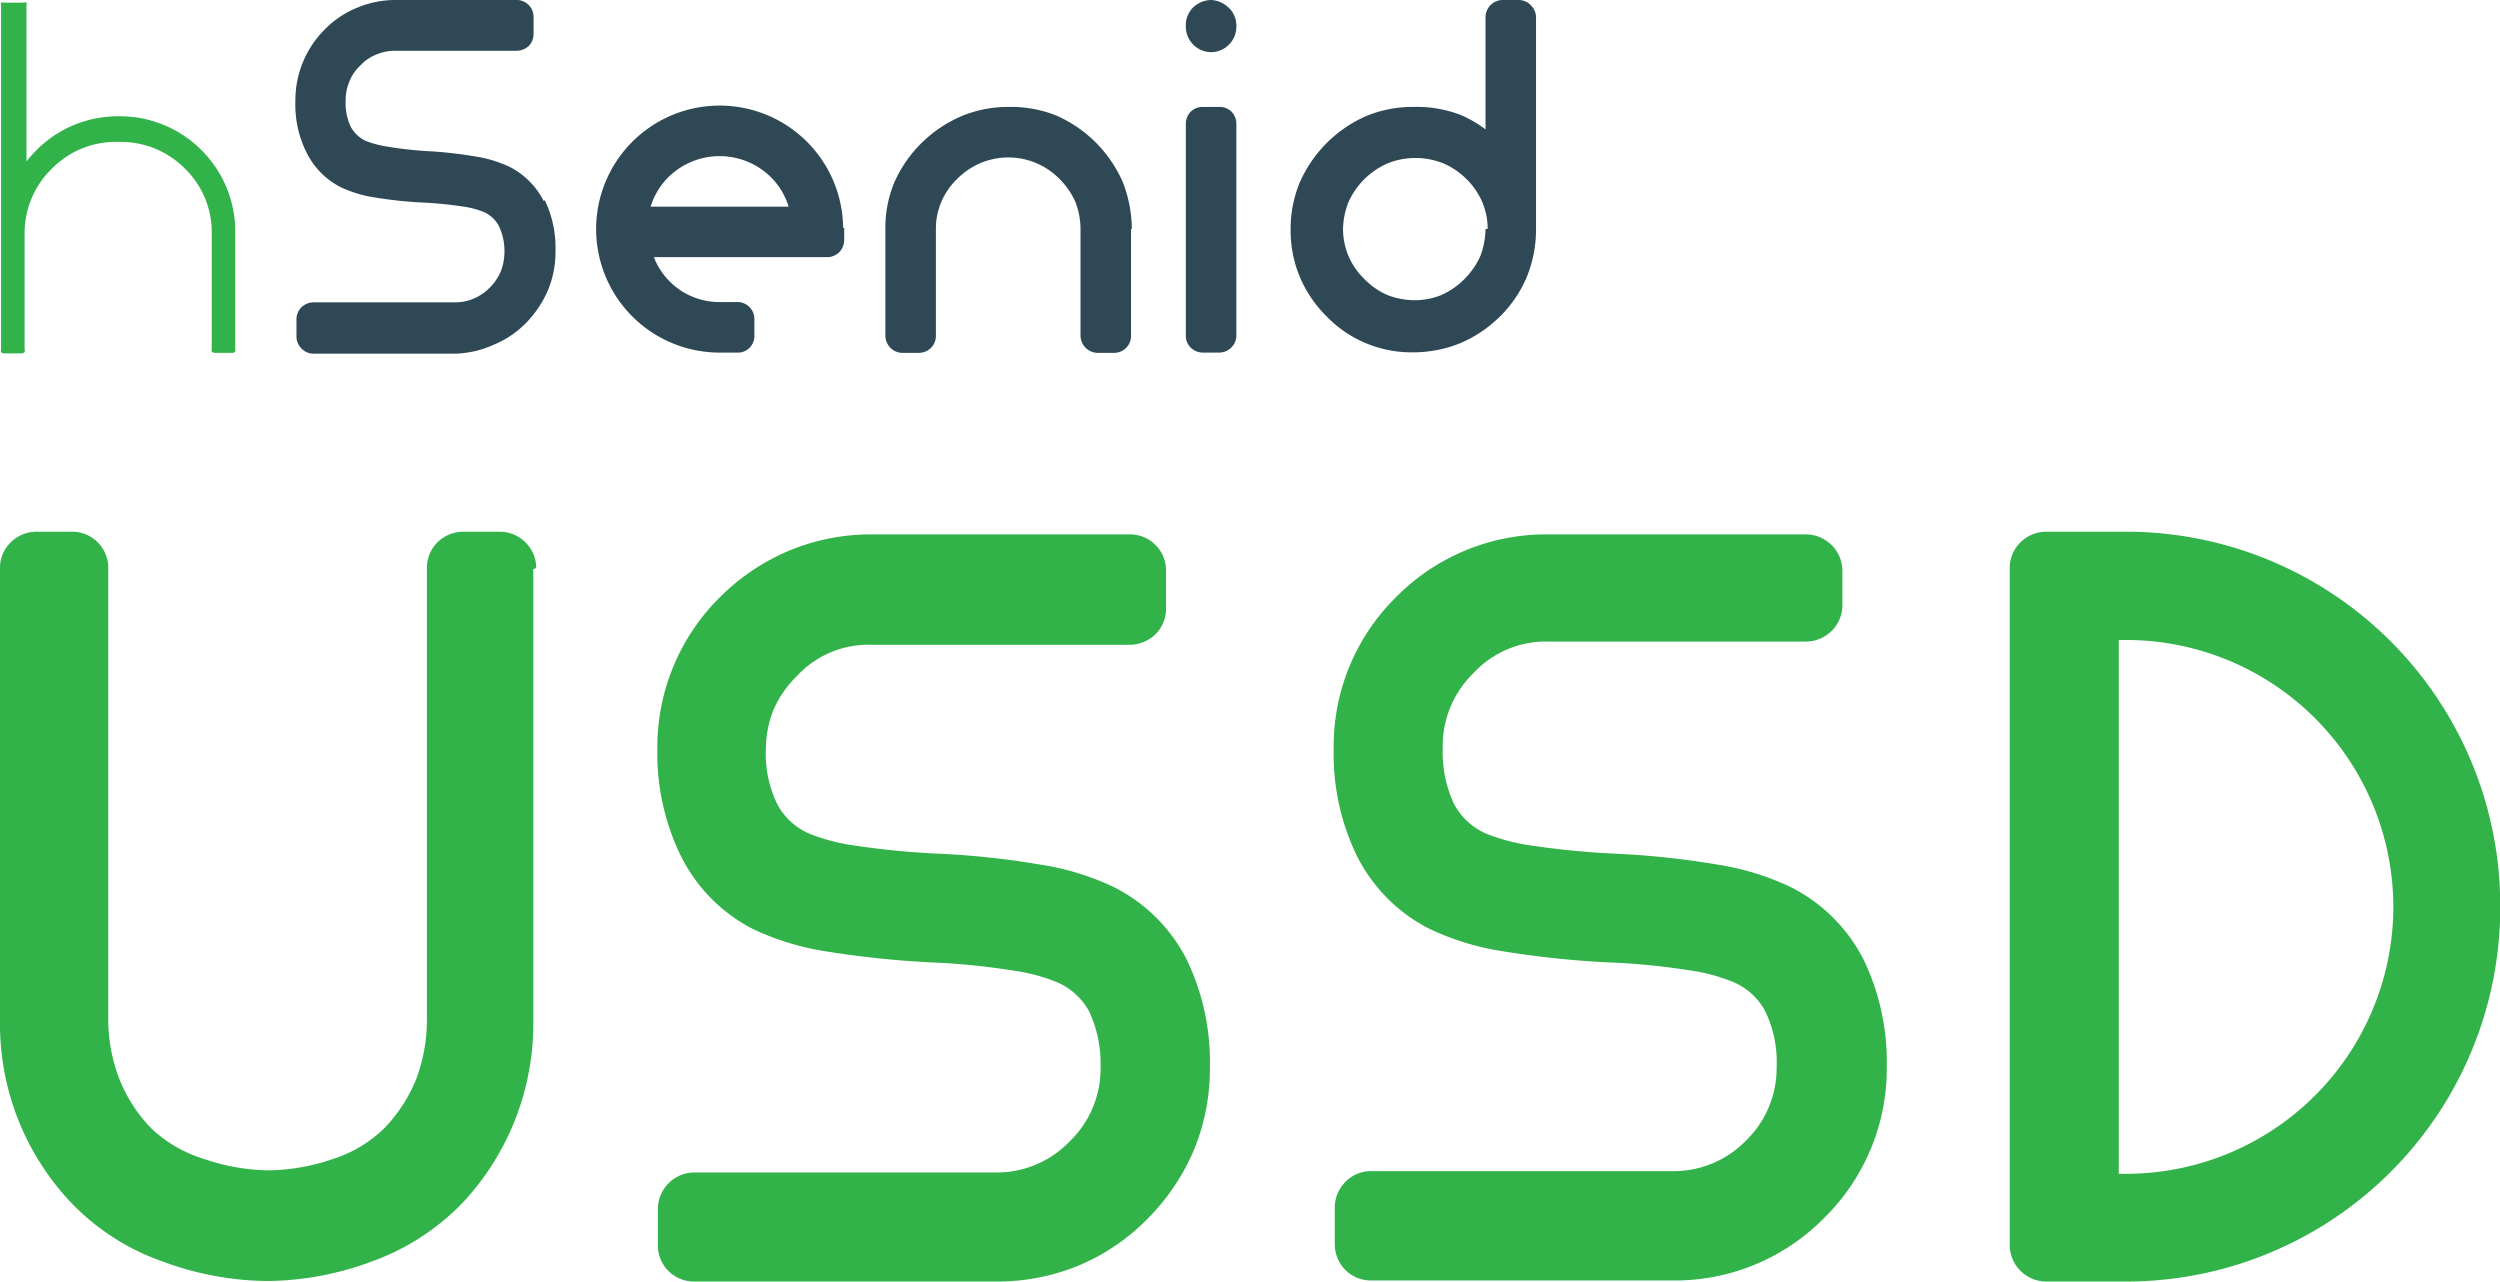
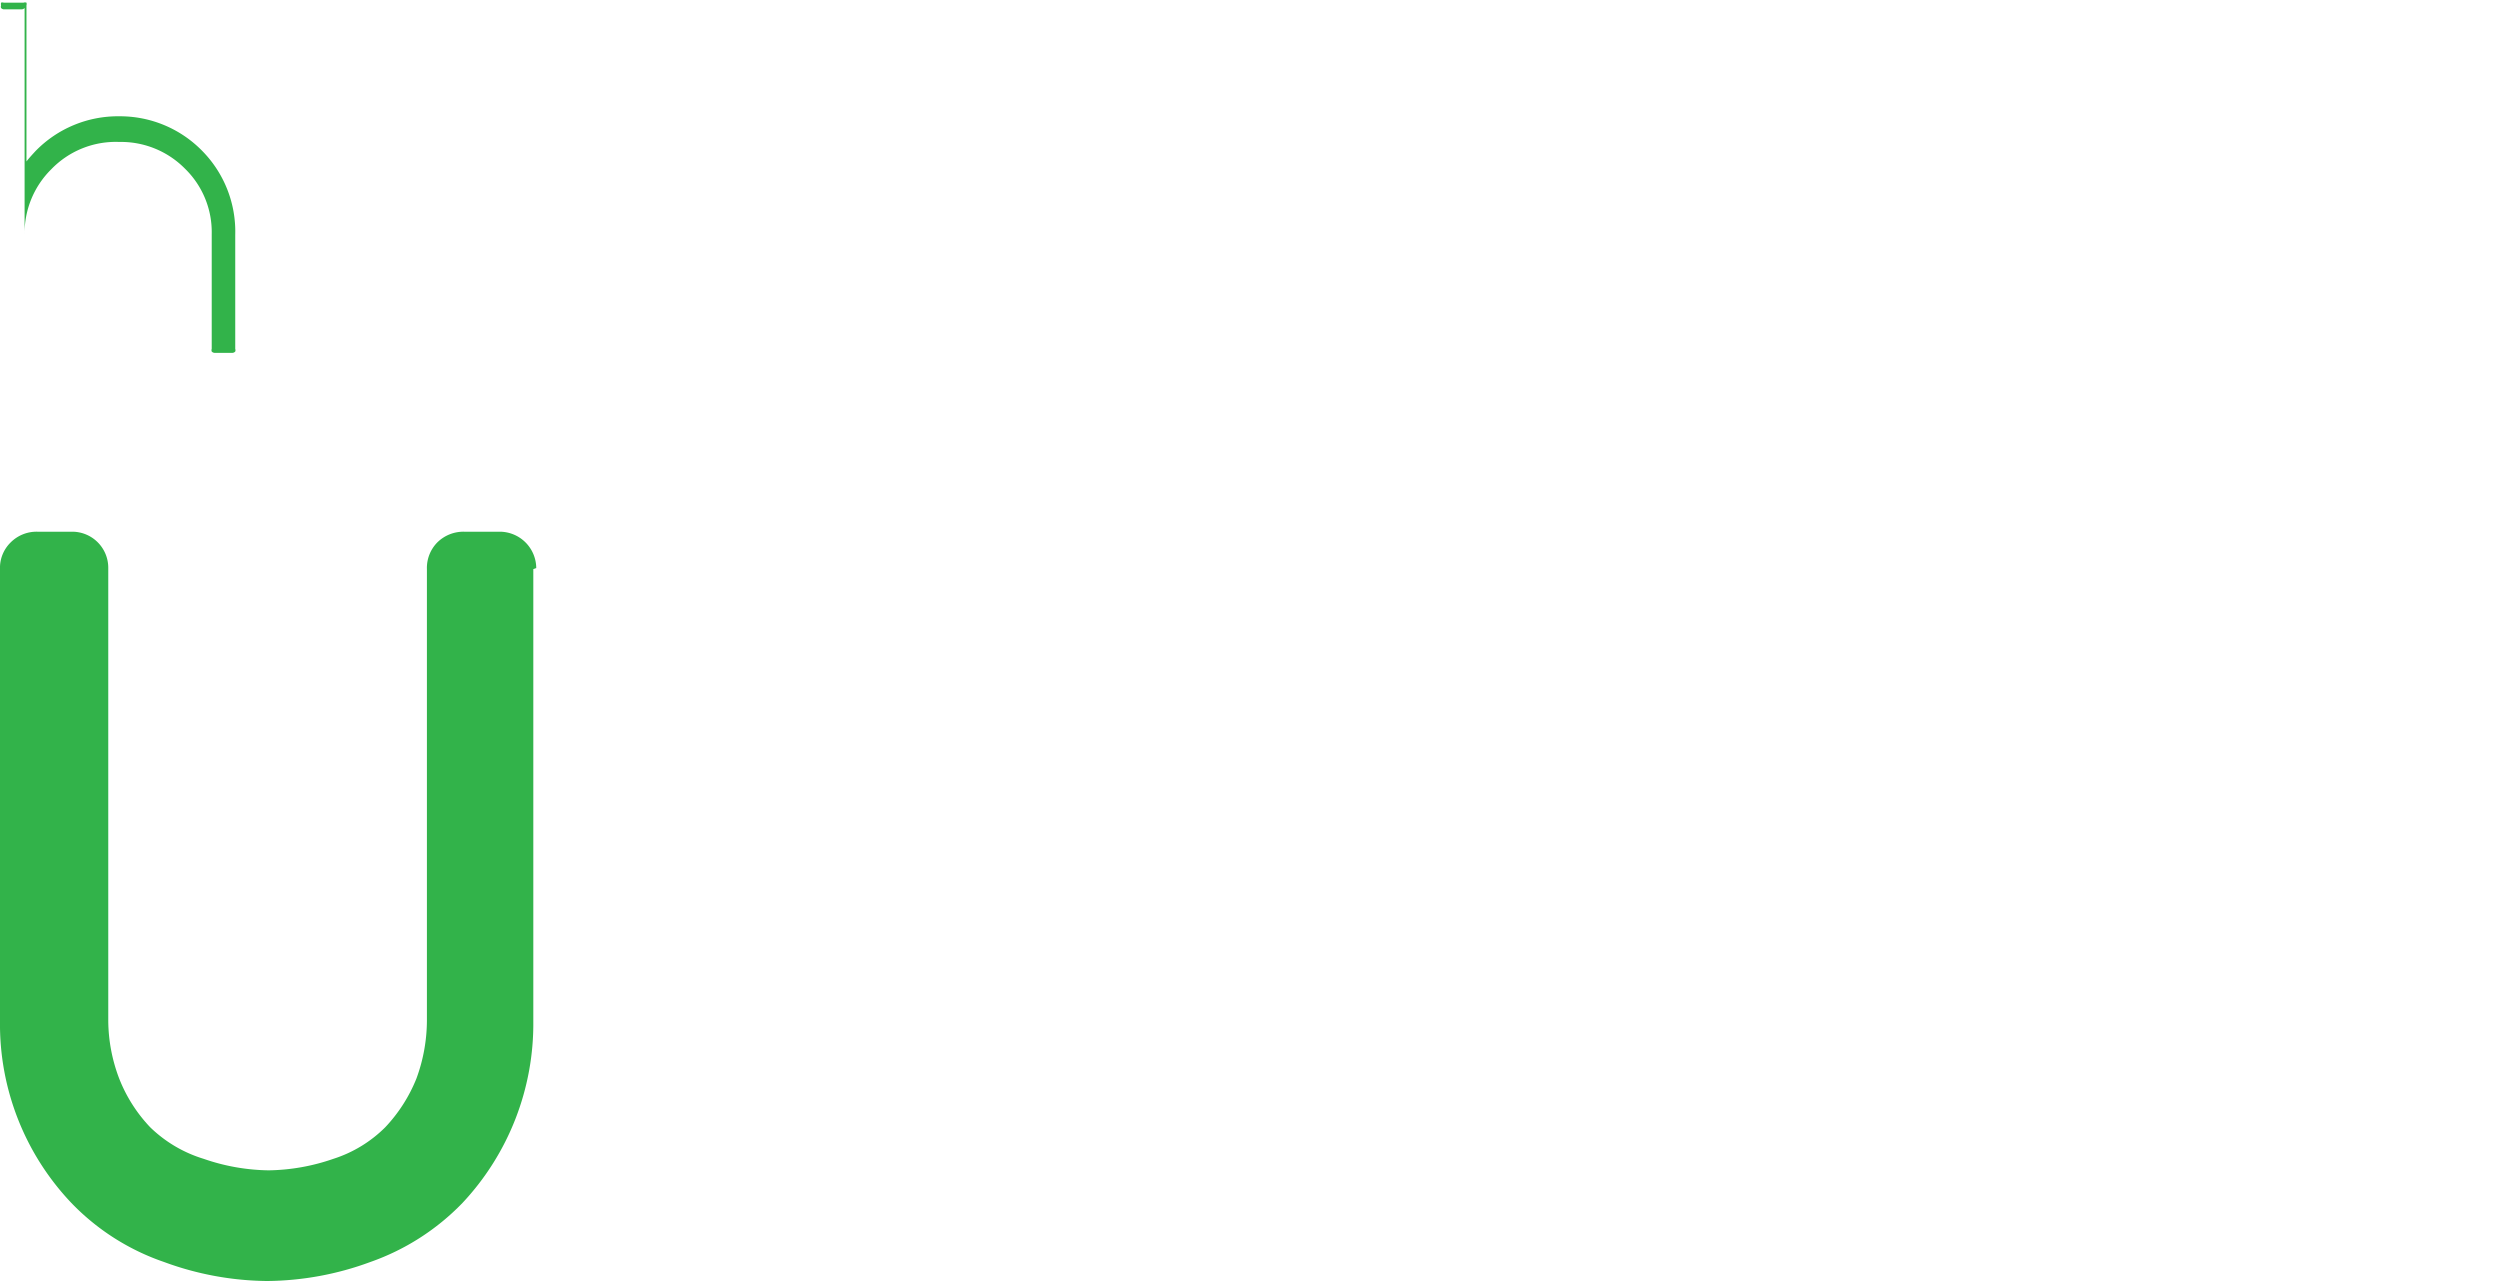
<svg xmlns="http://www.w3.org/2000/svg" id="Layer_1" data-name="Layer 1" viewBox="0 0 93.52 47.94">
  <defs>
    <style>.cls-1{fill:#2e4955;}.cls-2{fill:#32b34a;}</style>
  </defs>
-   <path class="cls-1" d="M56.66,5.33Zm-.44,6.06Zm-.11-2.82a2.93,2.93,0,0,1-.19,1,2.84,2.84,0,0,1-.6.87h0a2.84,2.84,0,0,1-.87.6,2.64,2.64,0,0,1-1,.19,2.83,2.83,0,0,1-1-.19,2.72,2.72,0,0,1-.87-.6h0a2.67,2.67,0,0,1-.6-.87,2.64,2.64,0,0,1-.2-1,2.87,2.87,0,0,1,.2-1,2.86,2.86,0,0,1,1.47-1.46,2.8,2.8,0,0,1,2.08,0,2.8,2.8,0,0,1,.87.59,2.76,2.76,0,0,1,.59.86,2.58,2.58,0,0,1,.2,1v0ZM50.6,11.39ZM57.82.21A.64.64,0,0,0,57.37,0h-.62a.64.64,0,0,0-.45.19.64.64,0,0,0-.19.45v4.2a4.34,4.34,0,0,0-.93-.54A4.57,4.57,0,0,0,53.41,4h0a4.52,4.52,0,0,0-1.76.34,4.83,4.83,0,0,0-2.49,2.49,4.52,4.52,0,0,0-.34,1.76h0a4.52,4.52,0,0,0,.34,1.76,4.59,4.59,0,0,0,1,1.48,4.42,4.42,0,0,0,3.24,1.35h0a4.68,4.68,0,0,0,1.76-.34,4.76,4.76,0,0,0,1.49-1h0a4.55,4.55,0,0,0,1-1.47A4.7,4.7,0,0,0,58,8.61V.66A.64.64,0,0,0,57.82.21ZM46.15,1h0Zm-.3-.32Zm0,.64ZM45.54,1h0Zm1-.67A1,1,0,0,0,45.85,0h0a1,1,0,0,0-.68.28A.94.94,0,0,0,44.9,1h0a.94.94,0,0,0,.27.66.93.93,0,0,0,.68.29h0a.92.92,0,0,0,.67-.29A.94.94,0,0,0,46.79,1h0A.94.94,0,0,0,46.52.3ZM46.15,4h-.62a.62.62,0,0,0-.63.63v7.92a.61.61,0,0,0,.18.45.65.65,0,0,0,.45.19h.62A.64.64,0,0,0,46.6,13a.62.62,0,0,0,.19-.45V4.62a.65.65,0,0,0-.19-.45A.63.63,0,0,0,46.15,4ZM35.47,5.77m7.41,2.8a4.92,4.92,0,0,0-.34-1.76,4.83,4.83,0,0,0-2.49-2.49A4.57,4.57,0,0,0,38.28,4h0a4.52,4.52,0,0,0-1.76.34A4.83,4.83,0,0,0,34,6.81a4.44,4.44,0,0,0-.34,1.75v4a.64.64,0,0,0,.19.45.62.62,0,0,0,.45.19h.62a.65.65,0,0,0,.45-.19.63.63,0,0,0,.18-.45v-4a2.54,2.54,0,0,1,.2-1,2.57,2.57,0,0,1,.6-.87h0a2.69,2.69,0,0,1,.87-.59,2.68,2.68,0,0,1,2.95.59,2.84,2.84,0,0,1,.6.87,2.83,2.83,0,0,1,.19,1v4a.65.65,0,0,0,.64.64h.62a.64.64,0,0,0,.45-.19.63.63,0,0,0,.18-.45v-4Zm-18-.84a2.63,2.63,0,0,1,.65-1.09,2.73,2.73,0,0,1,3.86,0,2.63,2.63,0,0,1,.65,1.09Zm7.2.79a4.62,4.62,0,1,0-4.62,4.67c.23,0,.45,0,.66,0h.07a.62.62,0,0,0,.57-.63v-.63a.64.64,0,0,0-.21-.47.66.66,0,0,0-.5-.16H28l-.51,0A2.63,2.63,0,0,1,25,9.62h6.48a.66.66,0,0,0,.46-.19A.67.67,0,0,0,32.12,9V8.53Zm-11.2-1a2.93,2.93,0,0,0-1.28-1.28,4.65,4.65,0,0,0-1.3-.39,15.73,15.73,0,0,0-1.83-.2h0A14.17,14.17,0,0,1,15,5.48a3.74,3.74,0,0,1-.78-.21,1.25,1.25,0,0,1-.55-.51,2.05,2.05,0,0,1-.2-1,1.76,1.76,0,0,1,.14-.71,1.61,1.61,0,0,1,.41-.6h0a1.61,1.61,0,0,1,.6-.41,1.76,1.76,0,0,1,.71-.14h4.54a.69.69,0,0,0,.45-.18.65.65,0,0,0,.18-.46V.64a.63.63,0,0,0-.18-.45A.65.65,0,0,0,19.91,0H15.36a3.7,3.7,0,0,0-1.44.28,3.59,3.59,0,0,0-1.23.82h0a3.74,3.74,0,0,0-1.1,2.67v0A4,4,0,0,0,12,5.69,2.88,2.88,0,0,0,13.28,7a4.65,4.65,0,0,0,1.3.39,15.94,15.94,0,0,0,1.83.19h0a14.08,14.08,0,0,1,1.47.15,3.19,3.19,0,0,1,.78.21,1.17,1.17,0,0,1,.54.51,2.16,2.16,0,0,1,.21,1,2,2,0,0,1-.14.71,1.89,1.89,0,0,1-.41.6h0a1.84,1.84,0,0,1-.6.41,1.76,1.76,0,0,1-.71.14H12.27a.67.67,0,0,0-.45.18.65.65,0,0,0-.19.45v.65a.64.64,0,0,0,.19.45.62.62,0,0,0,.45.19h5.28A3.71,3.71,0,0,0,19,12.9a3.65,3.65,0,0,0,1.22-.82h0a4,4,0,0,0,.82-1.23,3.7,3.7,0,0,0,.28-1.44v0A4.15,4.15,0,0,0,20.92,7.49Z" transform="translate(-0.54 0)" />
-   <path class="cls-2" d="M8.11,5.65h0A4.3,4.3,0,0,0,5,4.35a4.3,4.3,0,0,0-3.13,1.3c-.12.13-.24.26-.34.39V.2a.18.18,0,0,0,0-.1.15.15,0,0,0-.11,0H.68a.14.14,0,0,0-.1,0,.21.21,0,0,0,0,.1V13.07a.15.15,0,0,0,0,.1.16.16,0,0,0,.1.05h.67a.16.16,0,0,0,.11-.05.15.15,0,0,0,0-.1V8.76a3.36,3.36,0,0,1,1-2.43A3.35,3.35,0,0,1,5,5.31a3.36,3.36,0,0,1,2.46,1,3.31,3.31,0,0,1,1,2.45v4.29a.15.15,0,0,0,0,.1.16.16,0,0,0,.11.05h.67a.16.16,0,0,0,.1-.05.15.15,0,0,0,0-.1V8.78A4.3,4.3,0,0,0,8.11,5.65Z" transform="translate(-0.54 0)" />
+   <path class="cls-2" d="M8.11,5.65h0A4.3,4.3,0,0,0,5,4.35a4.3,4.3,0,0,0-3.13,1.3c-.12.13-.24.26-.34.39V.2a.18.18,0,0,0,0-.1.15.15,0,0,0-.11,0H.68a.14.14,0,0,0-.1,0,.21.21,0,0,0,0,.1a.15.15,0,0,0,0,.1.16.16,0,0,0,.1.05h.67a.16.16,0,0,0,.11-.05.15.15,0,0,0,0-.1V8.76a3.36,3.36,0,0,1,1-2.43A3.35,3.35,0,0,1,5,5.31a3.36,3.36,0,0,1,2.46,1,3.31,3.31,0,0,1,1,2.45v4.29a.15.15,0,0,0,0,.1.16.16,0,0,0,.11.05h.67a.16.16,0,0,0,.1-.05.15.15,0,0,0,0-.1V8.78A4.3,4.3,0,0,0,8.11,5.65Z" transform="translate(-0.54 0)" />
  <path class="cls-2" d="M20.49,21.29v16.9h0A9.8,9.8,0,0,1,17.84,45a8.88,8.88,0,0,1-3.45,2.21,11.38,11.38,0,0,1-3.87.71h0a11.41,11.41,0,0,1-3.84-.71A8.74,8.74,0,0,1,3.21,45,9.71,9.71,0,0,1,.54,38.19V21.29a1.33,1.33,0,0,1,.4-1,1.37,1.37,0,0,1,1-.4H3.24a1.35,1.35,0,0,1,1.35,1.36V38.18A6.17,6.17,0,0,0,5,40.35a5.61,5.61,0,0,0,1.16,1.82h0a4.93,4.93,0,0,0,2,1.18,7.69,7.69,0,0,0,2.43.43,7.68,7.68,0,0,0,2.42-.43,4.82,4.82,0,0,0,1.94-1.18,5.79,5.79,0,0,0,1.17-1.83,6.34,6.34,0,0,0,.39-2.2V21.29a1.36,1.36,0,0,1,.39-1,1.39,1.39,0,0,1,1-.4h1.34a1.37,1.37,0,0,1,1.36,1.36Z" transform="translate(-0.54 0)" />
-   <path class="cls-2" d="M45.8,39.89v0A8,8,0,0,1,45.21,43a8.16,8.16,0,0,1-1.75,2.6h0a7.86,7.86,0,0,1-2.59,1.75,8,8,0,0,1-3.08.59H26.55a1.36,1.36,0,0,1-1-.39,1.35,1.35,0,0,1-.4-1V45.21a1.37,1.37,0,0,1,1.36-1.35H37.77a3.77,3.77,0,0,0,2.78-1.16h0a3.77,3.77,0,0,0,1.16-2.77,4.62,4.62,0,0,0-.43-2.1,2.48,2.48,0,0,0-1.16-1.07,6.65,6.65,0,0,0-1.66-.45A26.14,26.14,0,0,0,35.35,36h0a35.84,35.84,0,0,1-3.9-.41,9.92,9.92,0,0,1-2.75-.84A6.14,6.14,0,0,1,26,32a8.75,8.75,0,0,1-.87-4v0a7.89,7.89,0,0,1,2.35-5.67h0a8.13,8.13,0,0,1,2.6-1.74,8,8,0,0,1,3.07-.6h9.66a1.35,1.35,0,0,1,1.35,1.36v1.37a1.36,1.36,0,0,1-.39,1,1.39,1.39,0,0,1-1,.4H33.13a3.63,3.63,0,0,0-2.77,1.16h0a4,4,0,0,0-.88,1.26A4,4,0,0,0,29.19,28a4.29,4.29,0,0,0,.43,2.09,2.45,2.45,0,0,0,1.16,1.08,7.13,7.13,0,0,0,1.66.45,30.88,30.88,0,0,0,3.11.31h0a31.06,31.06,0,0,1,3.89.41,9.89,9.89,0,0,1,2.76.84,6.17,6.17,0,0,1,2.73,2.71A8.82,8.82,0,0,1,45.8,39.89Z" transform="translate(-0.54 0)" />
-   <path class="cls-2" d="M71.12,39.89v0a7.83,7.83,0,0,1-2.34,5.67h0a7.83,7.83,0,0,1-5.67,2.34H51.87a1.36,1.36,0,0,1-1-.39,1.39,1.39,0,0,1-.4-1V45.21a1.37,1.37,0,0,1,.4-1,1.33,1.33,0,0,1,1-.4H63.1a3.77,3.77,0,0,0,2.77-1.16h0A3.77,3.77,0,0,0,67,39.92a4.37,4.37,0,0,0-.43-2.1,2.43,2.43,0,0,0-1.16-1.07,6.65,6.65,0,0,0-1.66-.45A25.94,25.94,0,0,0,60.68,36h0a35.36,35.36,0,0,1-3.89-.41A9.89,9.89,0,0,1,54,34.74,6.14,6.14,0,0,1,51.29,32a8.74,8.74,0,0,1-.86-4v0a7.83,7.83,0,0,1,2.34-5.67h0a7.89,7.89,0,0,1,5.67-2.34H68.1a1.37,1.37,0,0,1,1.36,1.36v1.37A1.37,1.37,0,0,1,68.1,24H58.46a3.67,3.67,0,0,0-2.78,1.16h0a3.82,3.82,0,0,0-.87,1.26A3.77,3.77,0,0,0,54.51,28a4.54,4.54,0,0,0,.43,2.09,2.5,2.5,0,0,0,1.16,1.08,7.13,7.13,0,0,0,1.66.45,31.19,31.19,0,0,0,3.11.31h0a31.45,31.45,0,0,1,3.9.41,9.92,9.92,0,0,1,2.75.84,6.17,6.17,0,0,1,2.73,2.71A8.82,8.82,0,0,1,71.12,39.89Z" transform="translate(-0.54 0)" />
-   <path class="cls-2" d="M94.07,33.94a14,14,0,0,1-14,14h-3a1.37,1.37,0,0,1-1.35-1.35V21.29a1.33,1.33,0,0,1,.4-1,1.37,1.37,0,0,1,1-.4h3A14,14,0,0,1,94.07,33.94Zm-4,0a10,10,0,0,0-10-10h-.27V43.91h.27a10,10,0,0,0,10-10Z" transform="translate(-0.54 0)" />
</svg>